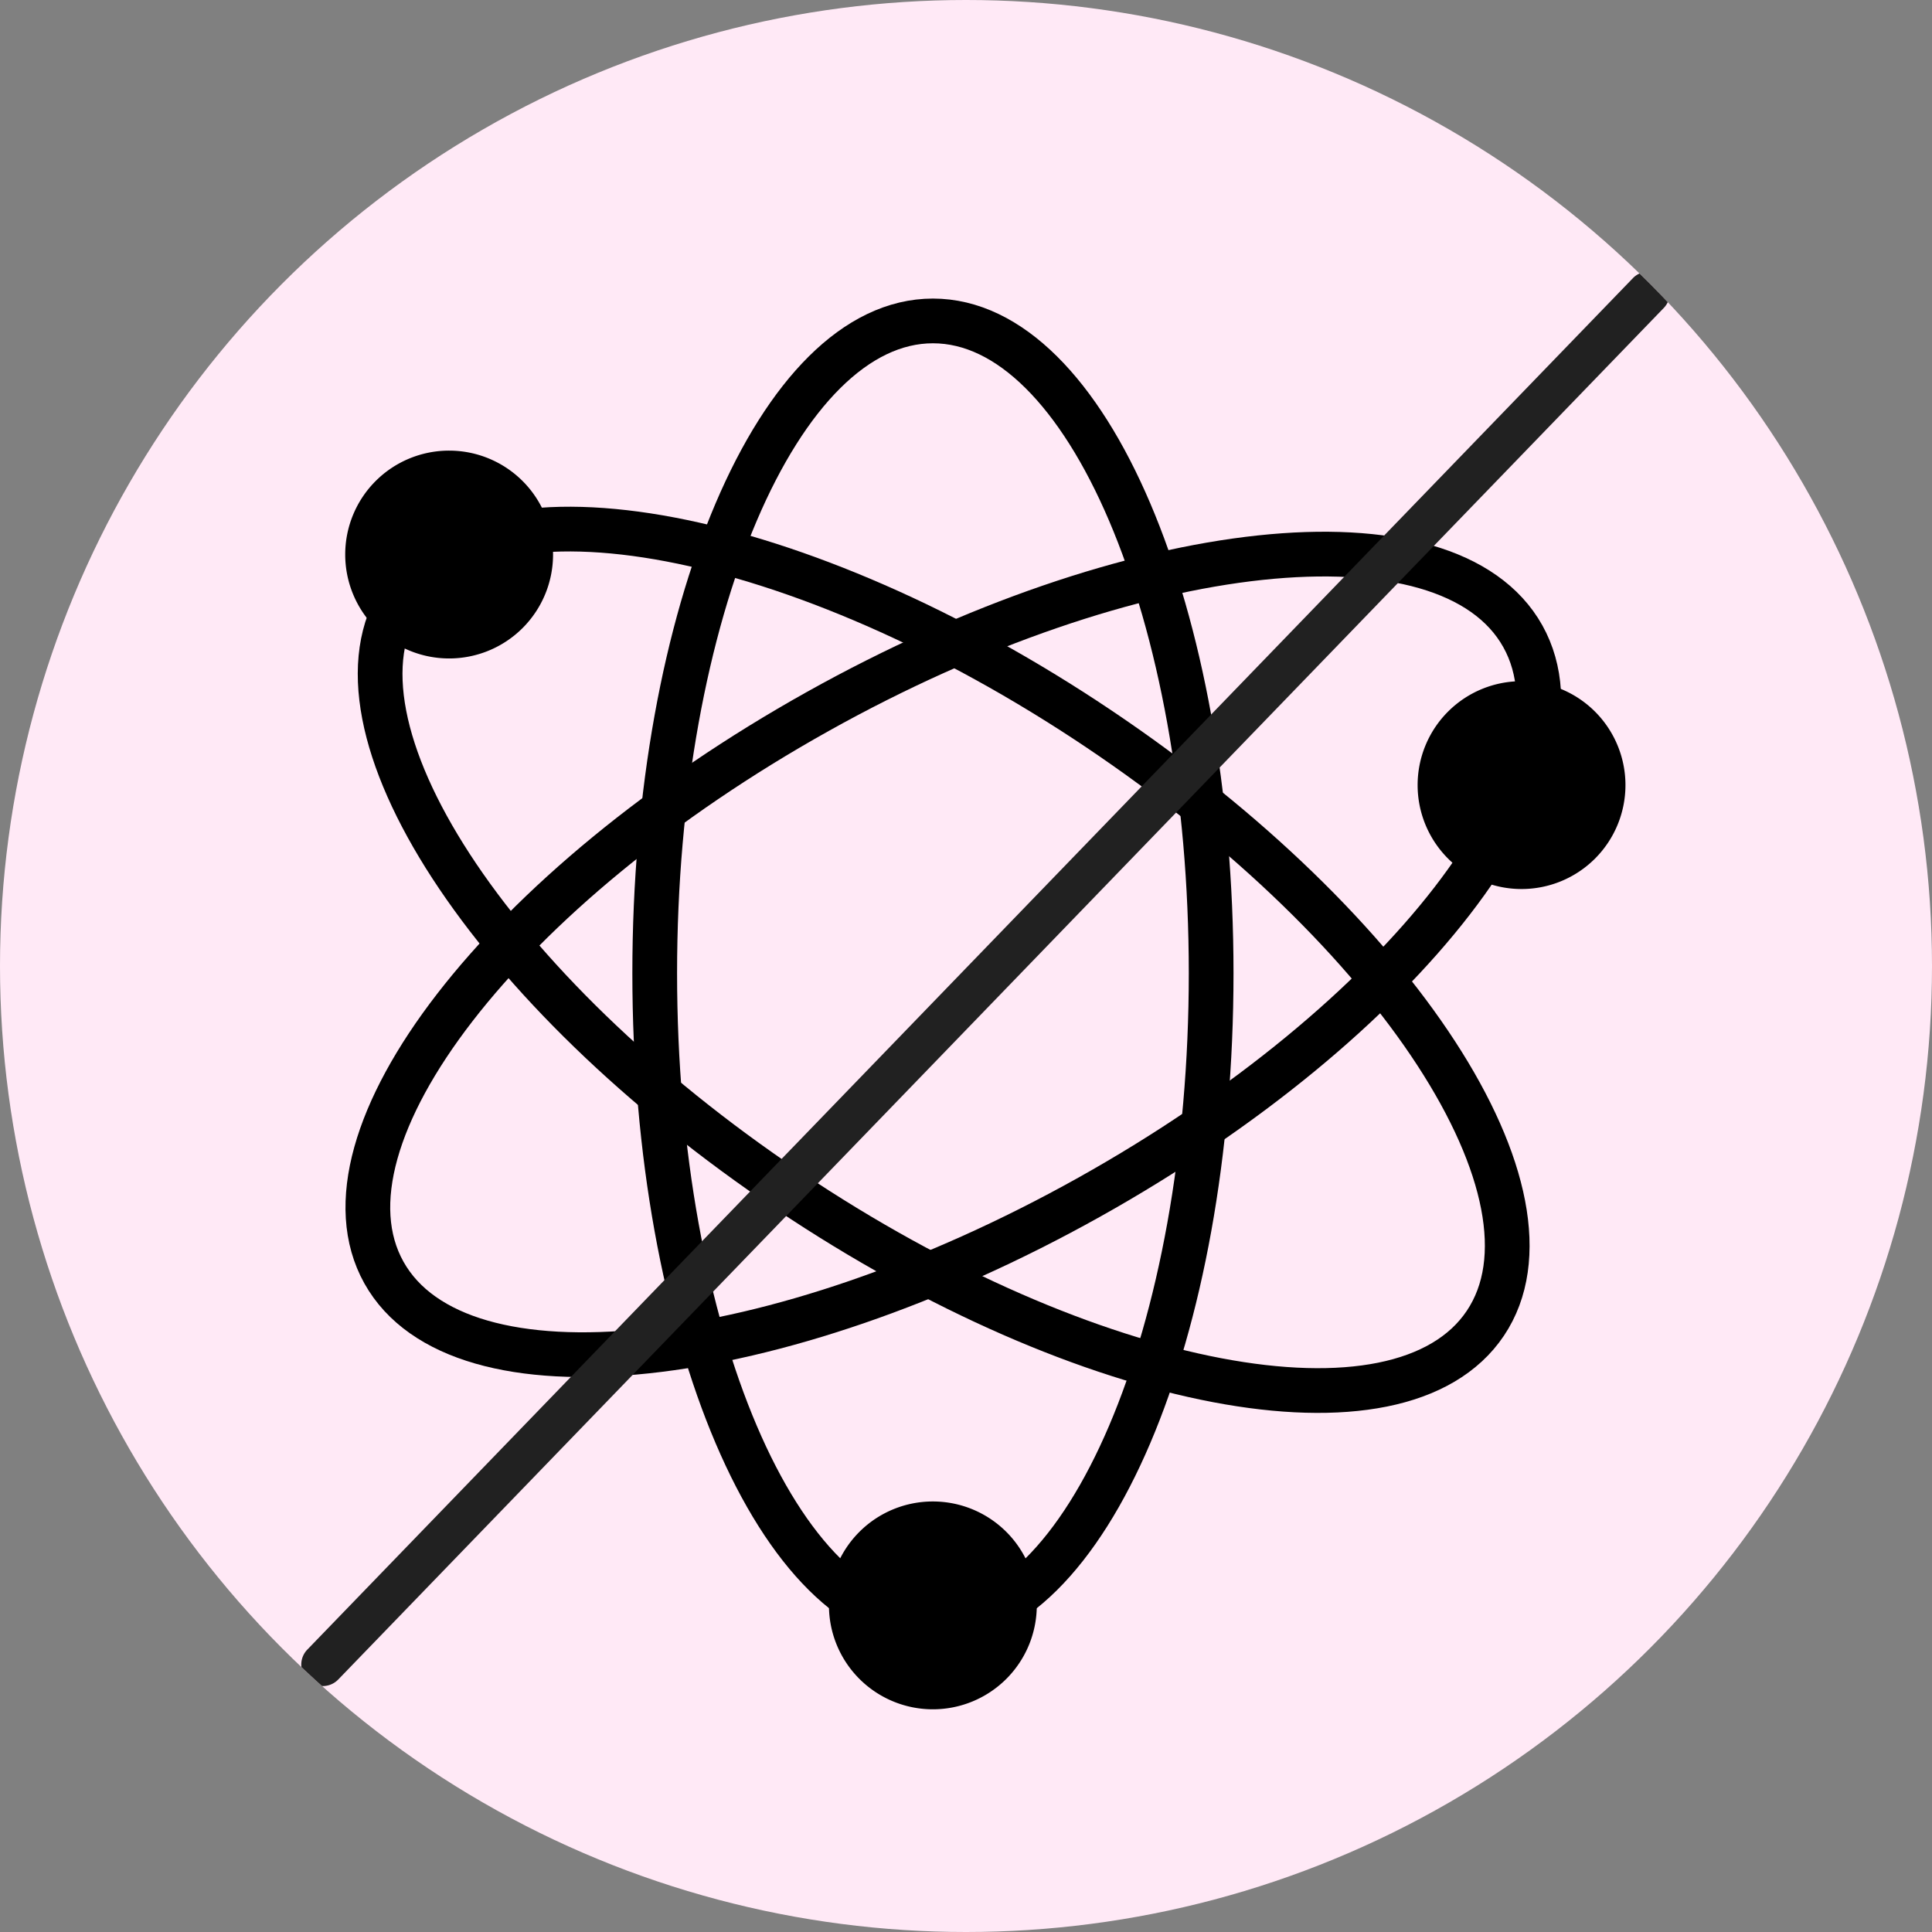
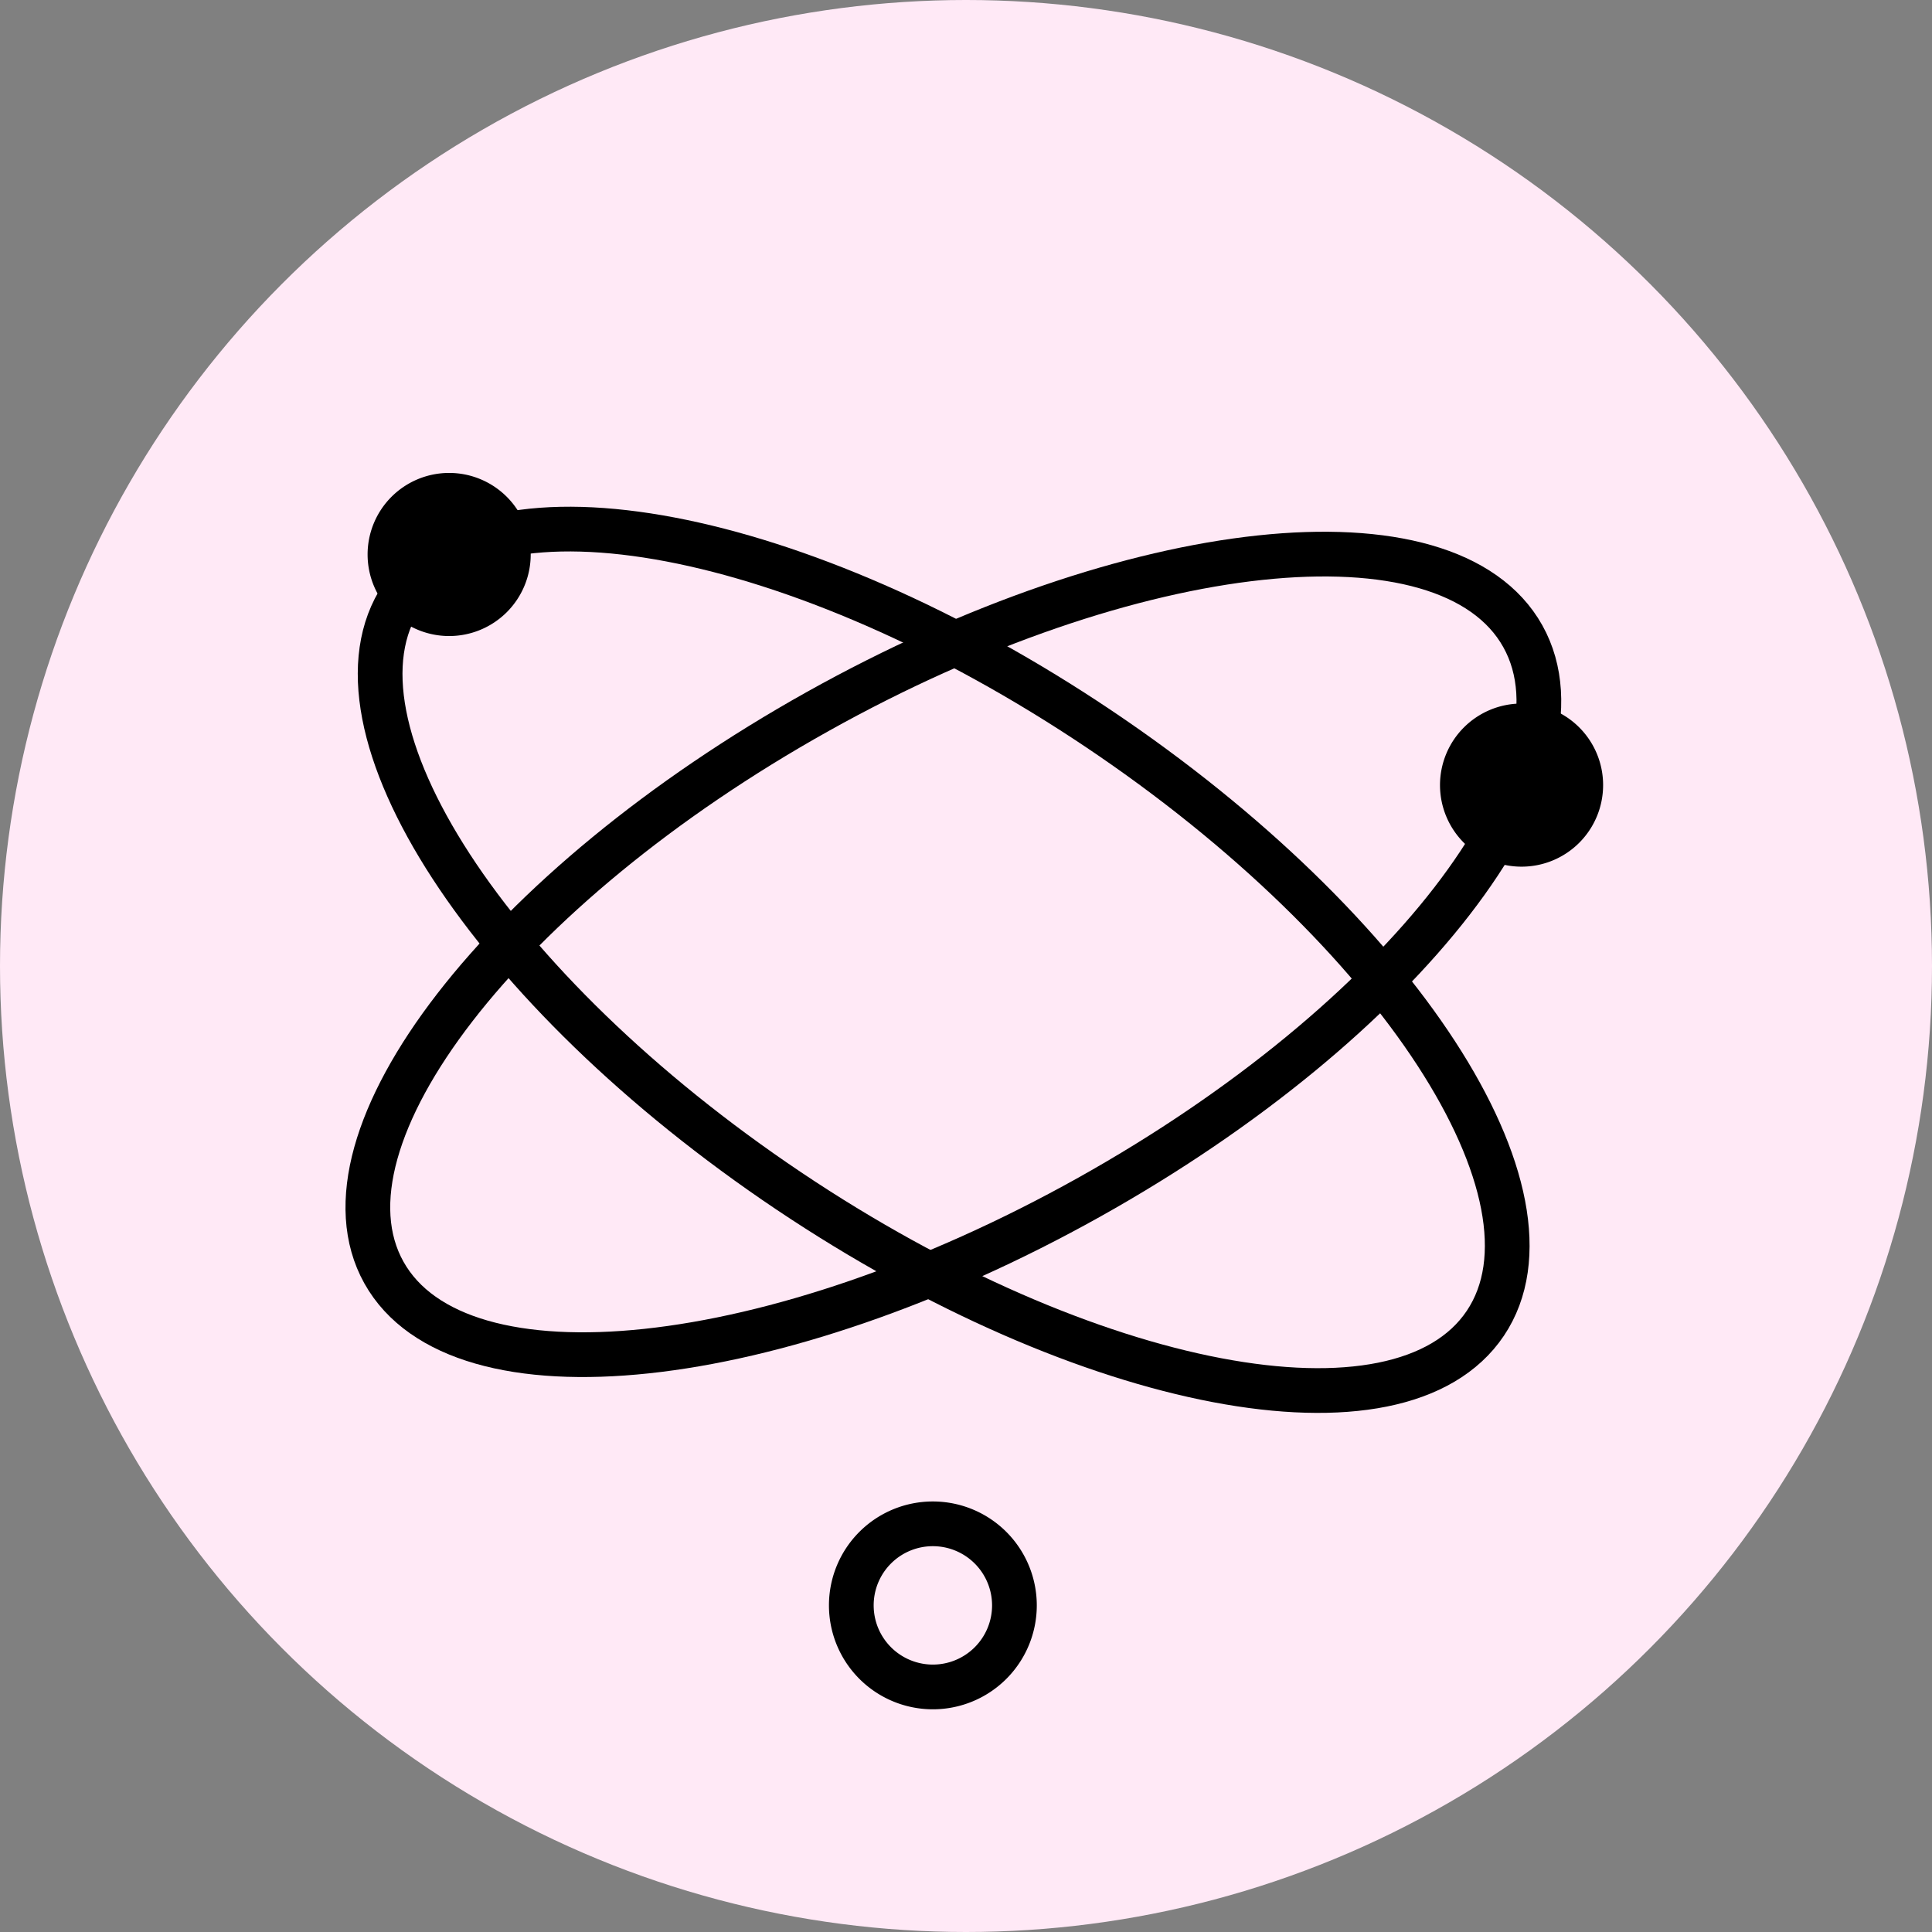
<svg xmlns="http://www.w3.org/2000/svg" viewBox="0 0 108 108" height="108" width="108">
  <rect x="0" y="0" width="108" height="108" fill="#808080" stroke="none" />
  <defs>
    <clipPath id="clip-path">
      <circle fill="#ffe9f6" transform="translate(78 56)" r="54" cy="54" cx="54" data-name="Ellipse 993" id="Ellipse_993" />
    </clipPath>
  </defs>
  <g clip-path="url(#clip-path)" transform="translate(-78 -56)" data-name="Bez siarczanów" id="Bez_siarczanów">
    <circle fill="#ffe9f6" transform="translate(78 56)" r="54" cy="54" cx="54" data-name="Ellipse 992" id="Ellipse_992" />
    <g transform="translate(97.247 72.639)" data-name="Group 13549" id="Group_13549">
-       <path stroke-width="2.5" stroke-linejoin="round" stroke-linecap="round" stroke="#000" fill="none" transform="translate(-23.037 -1.58)" d="M71.494,39.346c0,20.139-6.963,36.465-15.553,36.465S40.389,59.484,40.389,39.346,47.352,2.881,55.941,2.881,71.494,19.207,71.494,39.346Z" data-name="Path 214896" id="Path_214896" />
      <path stroke-width="2.5" stroke-linejoin="round" stroke-linecap="round" stroke="#000" fill="none" transform="translate(-1.599 -19.004)" d="M43.232,69.293C25.651,79.116,8,81,3.813,73.5S10.479,51.963,28.06,42.14,63.289,30.432,67.478,37.93,60.812,59.47,43.232,69.293Z" data-name="Path 214897" id="Path_214897" />
      <path stroke-width="2.5" stroke-linejoin="round" stroke-linecap="round" stroke="#000" fill="none" transform="translate(-2.516 -17.135)" d="M27.355,67.065C44.078,78.286,61.514,81.6,66.3,74.469S61.41,52.458,44.687,41.236,10.528,26.7,5.742,33.832,10.632,55.843,27.355,67.065Z" data-name="Path 214898" id="Path_214898" />
-       <path stroke-width="2.5" stroke-linejoin="round" stroke-linecap="round" stroke="#000" fill="none" transform="translate(-1.579 -12.942)" d="M7.44,22.743A4.559,4.559,0,1,1,2.88,27.3,4.555,4.555,0,0,1,7.44,22.743Z" data-name="Path 214899" id="Path_214899" />
      <path transform="translate(-1.58 -12.942)" d="M12,27.3a4.559,4.559,0,1,1-4.56-4.56A4.562,4.562,0,0,1,12,27.3Z" data-name="Path 214900" id="Path_214900" />
-       <path stroke-width="2.5" stroke-linejoin="round" stroke-linecap="round" stroke="#000" fill="none" transform="translate(-81.72 -30.175)" d="M147.529,52.865a4.559,4.559,0,1,1-4.56,4.56A4.555,4.555,0,0,1,147.529,52.865Z" data-name="Path 214901" id="Path_214901" />
      <path transform="translate(-81.72 -30.175)" d="M152.088,57.425a4.559,4.559,0,1,1-4.56-4.56A4.555,4.555,0,0,1,152.088,57.425Z" data-name="Path 214902" id="Path_214902" />
      <path stroke-width="2.5" stroke-linejoin="round" stroke-linecap="round" stroke="#000" fill="none" transform="translate(-37.729 -91.472)" d="M70.631,160.016a4.559,4.559,0,1,1-4.56,4.56A4.555,4.555,0,0,1,70.631,160.016Z" data-name="Path 214903" id="Path_214903" />
-       <path transform="translate(-37.73 -91.472)" d="M75.191,164.575a4.559,4.559,0,1,1-4.56-4.56A4.555,4.555,0,0,1,75.191,164.575Z" data-name="Path 214904" id="Path_214904" />
    </g>
-     <path fill="#212121" transform="matrix(-1, 0.017, -0.017, -1, 172.646, 148.944)" d="M1.2,77.782a1.2,1.2,0,0,0,.848-.351L77.432,2.046a1.2,1.2,0,0,0-1.7-1.7L.351,75.736A1.2,1.2,0,0,0,1.2,77.782" data-name="Path 214905" id="Path_214905" />
  </g>
</svg>